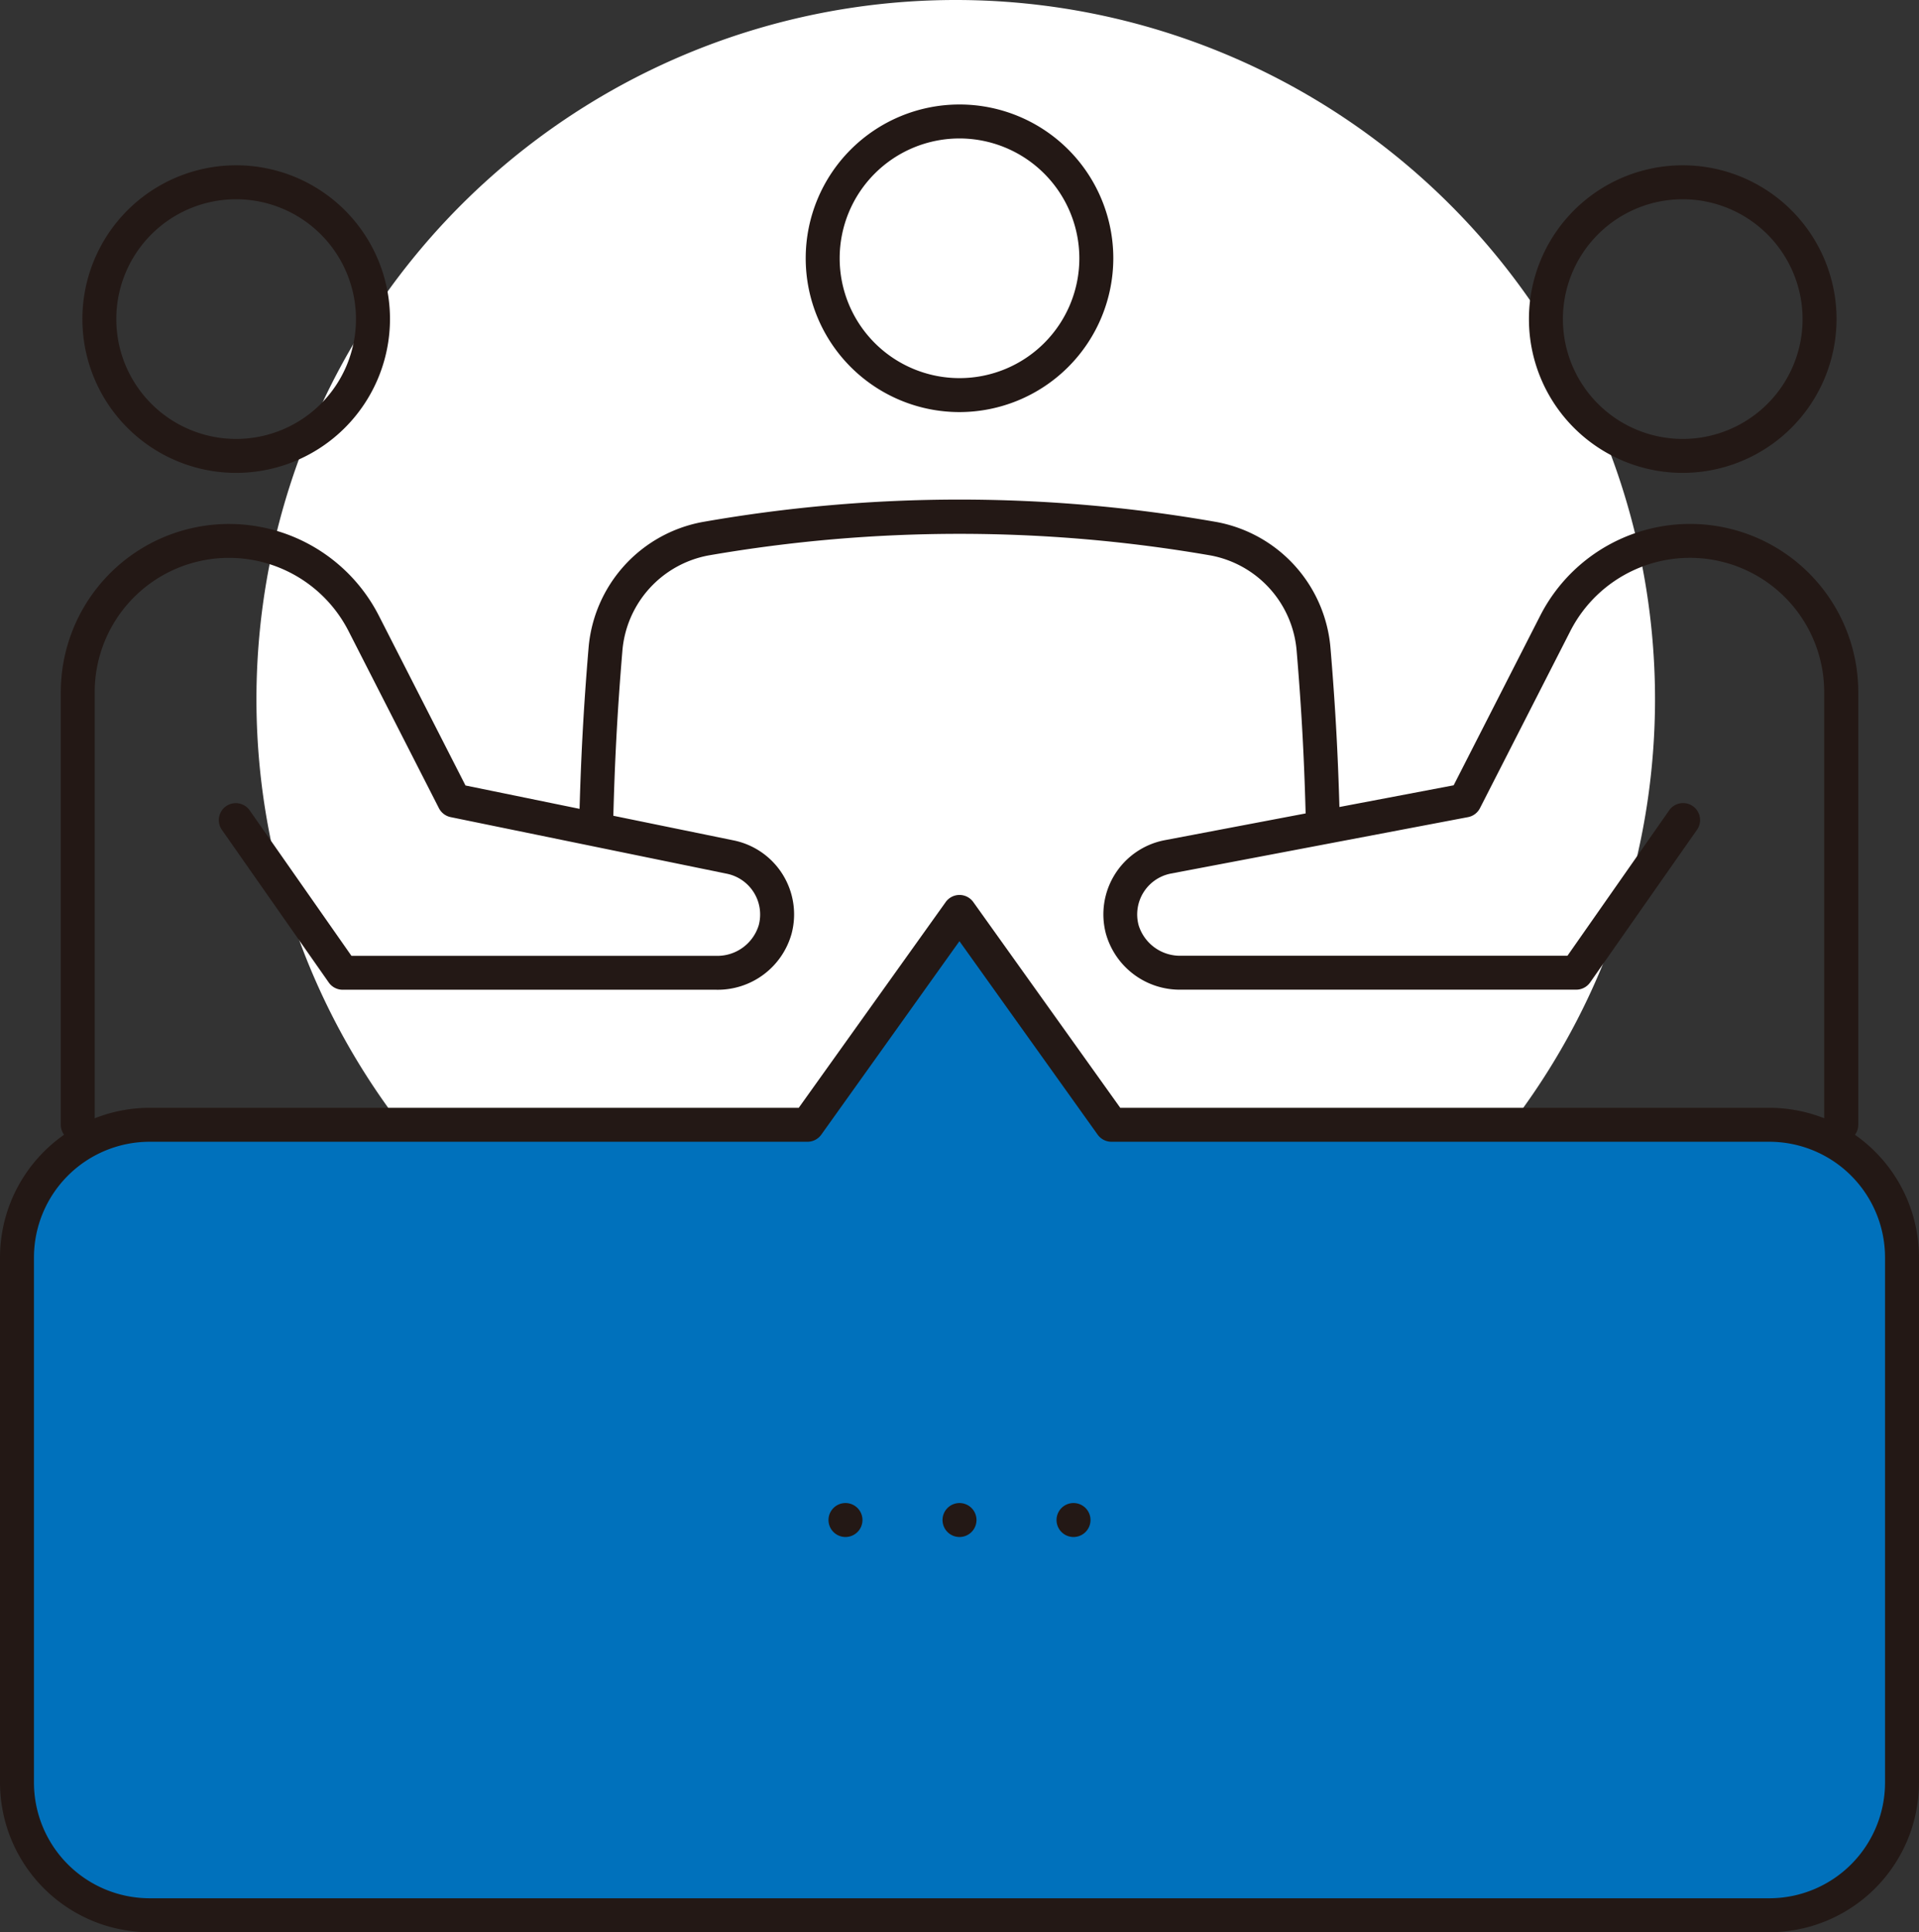
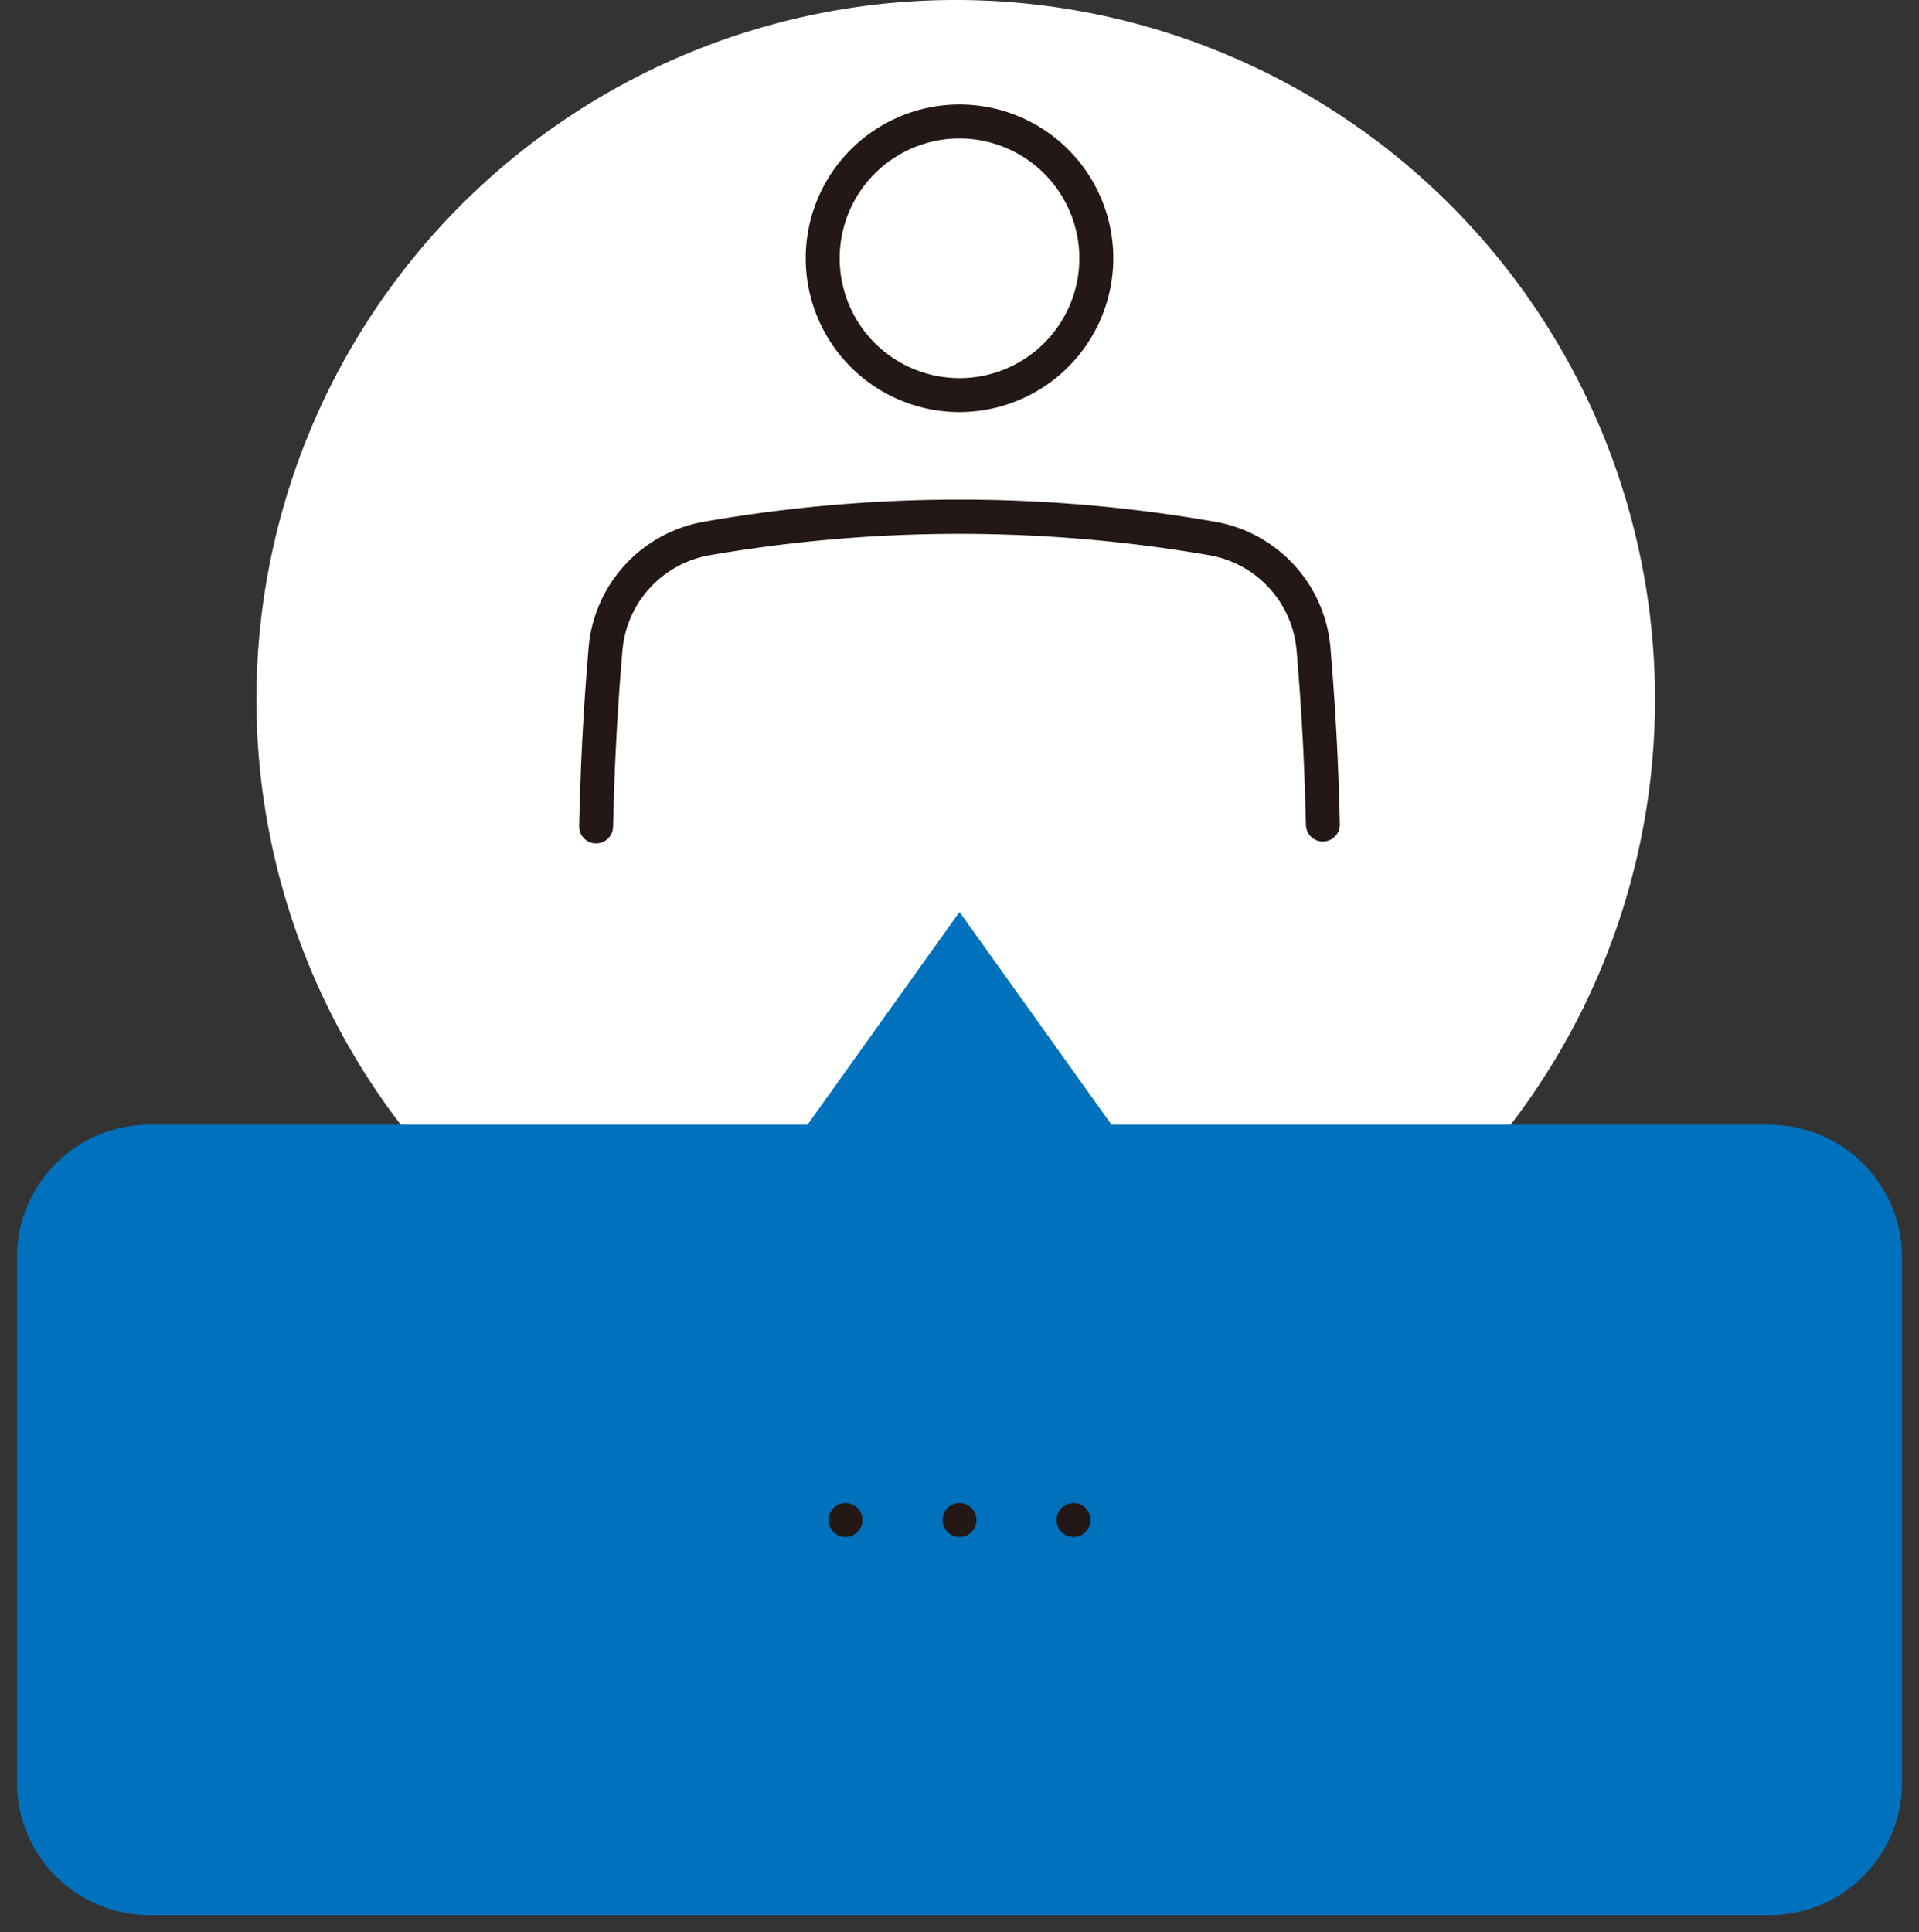
<svg xmlns="http://www.w3.org/2000/svg" id="グループ_816" data-name="グループ 816" width="138.323" height="139.281" viewBox="0 0 138.323 139.281">
  <rect x="0" y="0" width="138.323" height="139.281" fill="#333333" stroke="none" />
  <defs>
    <clipPath id="clip-path">
      <rect id="長方形_2555" data-name="長方形 2555" width="138.323" height="139.281" fill="none" />
    </clipPath>
  </defs>
  <g id="グループ_815" data-name="グループ 815" clip-path="url(#clip-path)">
    <path id="パス_2402" data-name="パス 2402" d="M168.3,50.405A50.405,50.405,0,1,1,117.9,0,50.405,50.405,0,0,1,168.3,50.405" transform="translate(-49.005)" fill="#fff" />
    <path id="パス_2403" data-name="パス 2403" d="M130.784,255.3H83.363L72.406,239.964,61.448,255.3H14.027a9.559,9.559,0,0,0-9.559,9.559v37.861a9.559,9.559,0,0,0,9.559,9.559H130.784a9.559,9.559,0,0,0,9.559-9.559V264.864a9.559,9.559,0,0,0-9.559-9.559" transform="translate(-3.244 -174.228)" fill="#0071bc" />
    <path id="パス_2404" data-name="パス 2404" d="M280.448,396.721a1.224,1.224,0,1,1-1.224-1.224,1.224,1.224,0,0,1,1.224,1.224" transform="translate(-201.844 -287.154)" fill="#231815" />
    <path id="パス_2405" data-name="パス 2405" d="M250.448,396.721a1.224,1.224,0,1,1-1.224-1.224,1.224,1.224,0,0,1,1.224,1.224" transform="translate(-180.062 -287.154)" fill="#231815" />
    <path id="パス_2406" data-name="パス 2406" d="M220.448,396.721a1.224,1.224,0,1,1-1.224-1.224,1.224,1.224,0,0,1,1.224,1.224" transform="translate(-158.281 -287.154)" fill="#231815" />
-     <path id="パス_2407" data-name="パス 2407" d="M32.766,65.668A11.086,11.086,0,1,1,43.852,54.582,11.1,11.1,0,0,1,32.766,65.668m0-19.724A8.638,8.638,0,1,0,41.4,54.582a8.648,8.648,0,0,0-8.638-8.638" transform="translate(-15.741 -31.581)" fill="#231815" />
-     <path id="パス_2408" data-name="パス 2408" d="M17.224,182.4A1.224,1.224,0,0,1,16,181.177V149.993a12.126,12.126,0,0,1,22.926-5.511L45.17,156.72l19.314,3.955a5.443,5.443,0,0,1,4.191,6.727,5.526,5.526,0,0,1-5.439,4.041H36.313a1.224,1.224,0,0,1-1-.522l-7.67-10.958a1.224,1.224,0,1,1,2.005-1.4L36.95,169H63.237a3.123,3.123,0,0,0,3.068-2.2,3,3,0,0,0-2.3-3.72L44.1,159a1.225,1.225,0,0,1-.845-.643l-6.512-12.762a9.678,9.678,0,0,0-18.3,4.4v31.184a1.224,1.224,0,0,1-1.224,1.224" transform="translate(-11.617 -100.1)" fill="#231815" />
-     <path id="パス_2409" data-name="パス 2409" d="M413.4,65.668a11.086,11.086,0,1,1,11.086-11.086A11.1,11.1,0,0,1,413.4,65.668m0-19.724a8.638,8.638,0,1,0,8.638,8.638,8.648,8.648,0,0,0-8.638-8.638" transform="translate(-292.107 -31.581)" fill="#231815" />
-     <path id="パス_2410" data-name="パス 2410" d="M343.5,182.4a1.224,1.224,0,0,1-1.224-1.224V149.994a9.678,9.678,0,0,0-18.3-4.4l-6.512,12.762a1.224,1.224,0,0,1-.862.646l-21.447,4.074a3,3,0,0,0-2.295,3.718,3.125,3.125,0,0,0,3.068,2.2h27.843l7.3-10.435a1.224,1.224,0,1,1,2.005,1.4l-7.67,10.958a1.224,1.224,0,0,1-1,.522h-28.48A5.528,5.528,0,0,1,290.5,167.4a5.444,5.444,0,0,1,4.2-6.728l20.868-3.964,6.239-12.228a12.126,12.126,0,0,1,22.926,5.511v31.184A1.224,1.224,0,0,1,343.5,182.4" transform="translate(-210.787 -100.101)" fill="#231815" />
    <path id="パス_2411" data-name="パス 2411" d="M223.086,49.668a11.086,11.086,0,1,1,11.086-11.086,11.1,11.1,0,0,1-11.086,11.086m0-19.724a8.638,8.638,0,1,0,8.638,8.638,8.648,8.648,0,0,0-8.638-8.638" transform="translate(-153.924 -19.964)" fill="#231815" />
    <path id="パス_2412" data-name="パス 2412" d="M153.6,156.237h-.029a1.224,1.224,0,0,1-1.195-1.252c.11-4.644.306-8.361.679-12.829a10.083,10.083,0,0,1,8.19-9.082,106.952,106.952,0,0,1,37.1,0,10.083,10.083,0,0,1,8.19,9.082c.371,4.441.566,8.118.676,12.692a1.224,1.224,0,0,1-1.194,1.253h-.03a1.224,1.224,0,0,1-1.223-1.194c-.108-4.522-.3-8.157-.668-12.547a7.63,7.63,0,0,0-6.192-6.878,105.926,105.926,0,0,0-36.218,0,7.63,7.63,0,0,0-6.192,6.878c-.369,4.416-.563,8.09-.672,12.683a1.224,1.224,0,0,1-1.223,1.195" transform="translate(-110.632 -95.442)" fill="#231815" />
-     <path id="パス_2413" data-name="パス 2413" d="M127.54,310.265H10.783A10.8,10.8,0,0,1,0,299.481V261.62a10.8,10.8,0,0,1,10.783-10.783H57.574l10.591-14.828a1.223,1.223,0,0,1,1.992,0l10.591,14.828H127.54a10.8,10.8,0,0,1,10.783,10.783v37.861a10.8,10.8,0,0,1-10.783,10.783M10.783,253.285a8.345,8.345,0,0,0-8.335,8.335v37.861a8.345,8.345,0,0,0,8.335,8.335H127.54a8.345,8.345,0,0,0,8.335-8.335V261.62a8.345,8.345,0,0,0-8.335-8.335H80.119a1.224,1.224,0,0,1-1-.513l-9.962-13.946L59.2,252.772a1.224,1.224,0,0,1-1,.513Z" transform="translate(0 -170.984)" fill="#231815" />
  </g>
</svg>